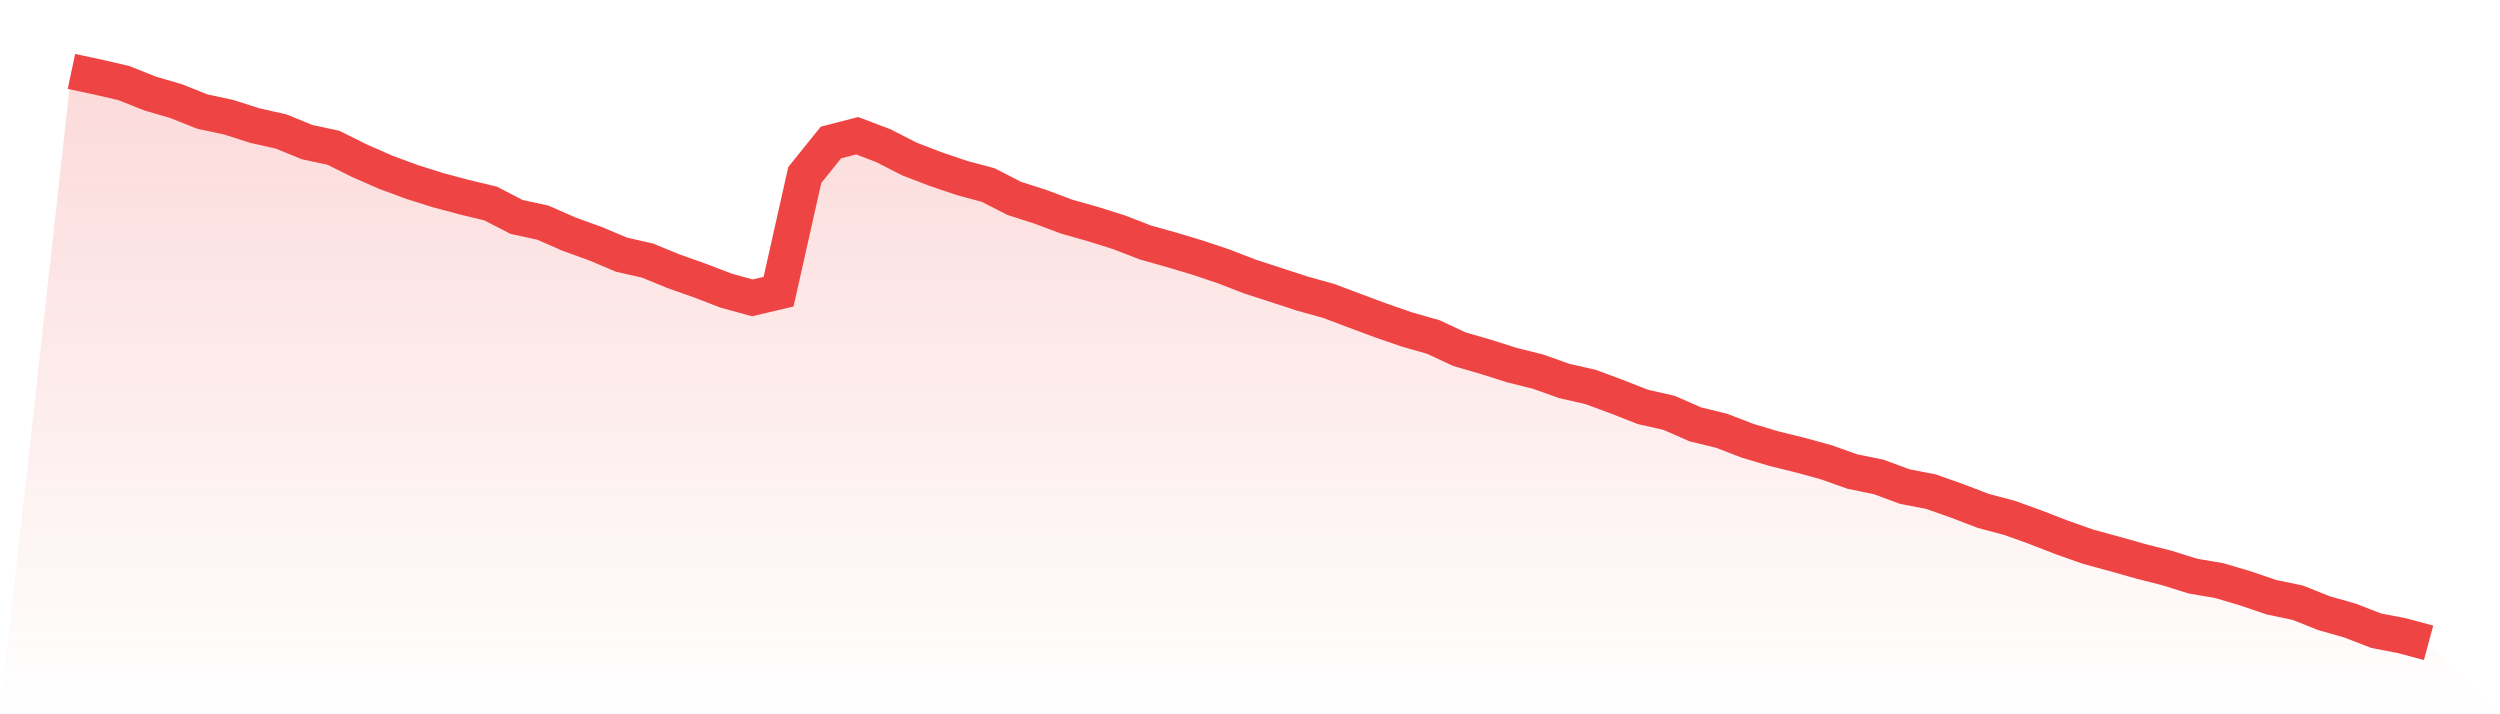
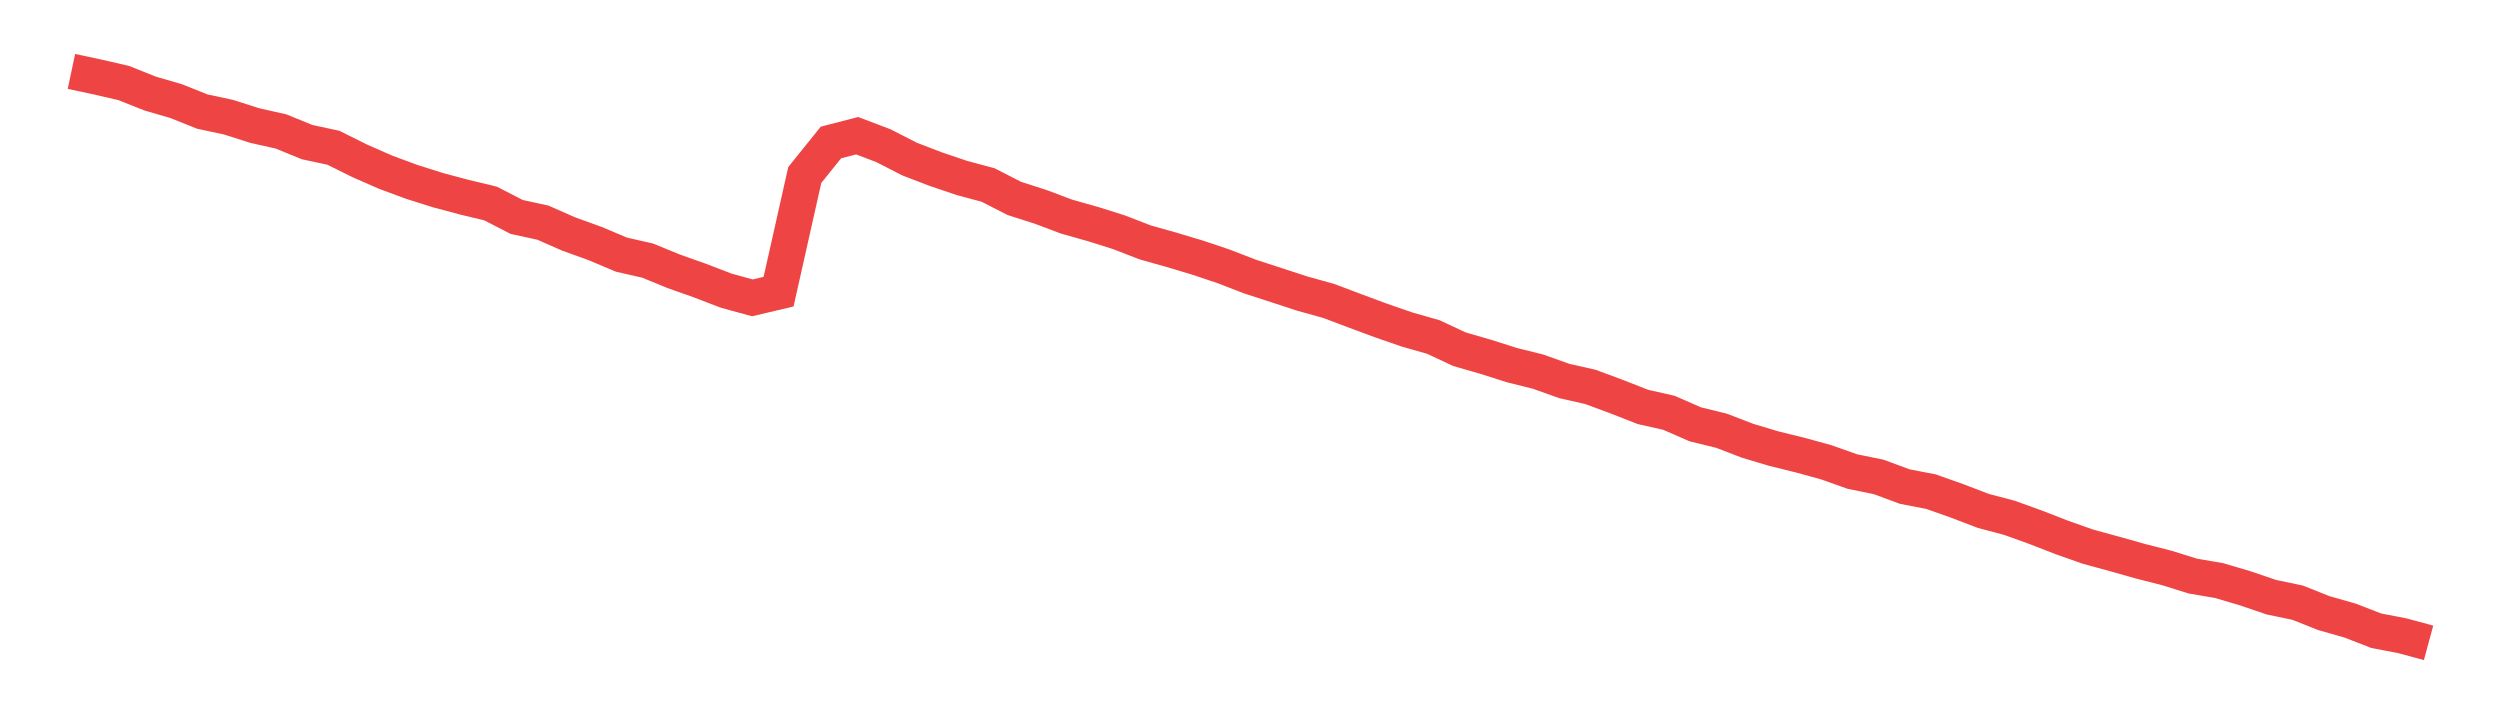
<svg xmlns="http://www.w3.org/2000/svg" viewBox="0 0 140 40">
  <defs>
    <linearGradient id="gradient" x1="0" x2="0" y1="0" y2="1">
      <stop offset="0%" stop-color="#ef4444" stop-opacity="0.2" />
      <stop offset="100%" stop-color="#ef4444" stop-opacity="0" />
    </linearGradient>
  </defs>
-   <path d="M4,4 L4,4 L5.467,4.312 L6.933,4.651 L8.4,5.236 L9.867,5.664 L11.333,6.249 L12.8,6.563 L14.267,7.032 L15.733,7.36 L17.2,7.959 L18.667,8.273 L20.133,9.002 L21.6,9.646 L23.067,10.188 L24.533,10.651 L26,11.043 L27.467,11.394 L28.933,12.149 L30.4,12.468 L31.867,13.112 L33.333,13.641 L34.8,14.26 L36.267,14.594 L37.733,15.195 L39.2,15.714 L40.667,16.277 L42.133,16.68 L43.6,16.334 L45.067,9.8 L46.533,7.979 L48,7.6 L49.467,8.157 L50.933,8.907 L52.4,9.471 L53.867,9.967 L55.333,10.36 L56.8,11.111 L58.267,11.581 L59.733,12.132 L61.2,12.546 L62.667,13.008 L64.133,13.576 L65.6,13.988 L67.067,14.428 L68.533,14.92 L70,15.488 L71.467,15.964 L72.933,16.443 L74.4,16.85 L75.867,17.403 L77.333,17.948 L78.8,18.455 L80.267,18.872 L81.733,19.557 L83.2,19.982 L84.667,20.447 L86.133,20.812 L87.6,21.335 L89.067,21.668 L90.533,22.212 L92,22.787 L93.467,23.119 L94.933,23.762 L96.4,24.12 L97.867,24.684 L99.333,25.123 L100.8,25.484 L102.267,25.887 L103.733,26.407 L105.2,26.706 L106.667,27.249 L108.133,27.532 L109.6,28.051 L111.067,28.612 L112.533,29 L114,29.529 L115.467,30.099 L116.933,30.616 L118.4,31.016 L119.867,31.43 L121.333,31.803 L122.8,32.261 L124.267,32.511 L125.733,32.945 L127.2,33.444 L128.667,33.75 L130.133,34.334 L131.6,34.751 L133.067,35.32 L134.533,35.603 L136,36 L140,40 L0,40 z" fill="url(#gradient)" />
  <path d="M4,4 L4,4 L5.467,4.312 L6.933,4.651 L8.4,5.236 L9.867,5.664 L11.333,6.249 L12.8,6.563 L14.267,7.032 L15.733,7.36 L17.2,7.959 L18.667,8.273 L20.133,9.002 L21.6,9.646 L23.067,10.188 L24.533,10.651 L26,11.043 L27.467,11.394 L28.933,12.149 L30.4,12.468 L31.867,13.112 L33.333,13.641 L34.8,14.26 L36.267,14.594 L37.733,15.195 L39.2,15.714 L40.667,16.277 L42.133,16.68 L43.6,16.334 L45.067,9.8 L46.533,7.979 L48,7.6 L49.467,8.157 L50.933,8.907 L52.4,9.471 L53.867,9.967 L55.333,10.36 L56.8,11.111 L58.267,11.581 L59.733,12.132 L61.2,12.546 L62.667,13.008 L64.133,13.576 L65.6,13.988 L67.067,14.428 L68.533,14.92 L70,15.488 L71.467,15.964 L72.933,16.443 L74.4,16.85 L75.867,17.403 L77.333,17.948 L78.8,18.455 L80.267,18.872 L81.733,19.557 L83.2,19.982 L84.667,20.447 L86.133,20.812 L87.6,21.335 L89.067,21.668 L90.533,22.212 L92,22.787 L93.467,23.119 L94.933,23.762 L96.4,24.12 L97.867,24.684 L99.333,25.123 L100.8,25.484 L102.267,25.887 L103.733,26.407 L105.2,26.706 L106.667,27.249 L108.133,27.532 L109.6,28.051 L111.067,28.612 L112.533,29 L114,29.529 L115.467,30.099 L116.933,30.616 L118.4,31.016 L119.867,31.43 L121.333,31.803 L122.8,32.261 L124.267,32.511 L125.733,32.945 L127.2,33.444 L128.667,33.75 L130.133,34.334 L131.6,34.751 L133.067,35.32 L134.533,35.603 L136,36" fill="none" stroke="#ef4444" stroke-width="2" />
</svg>